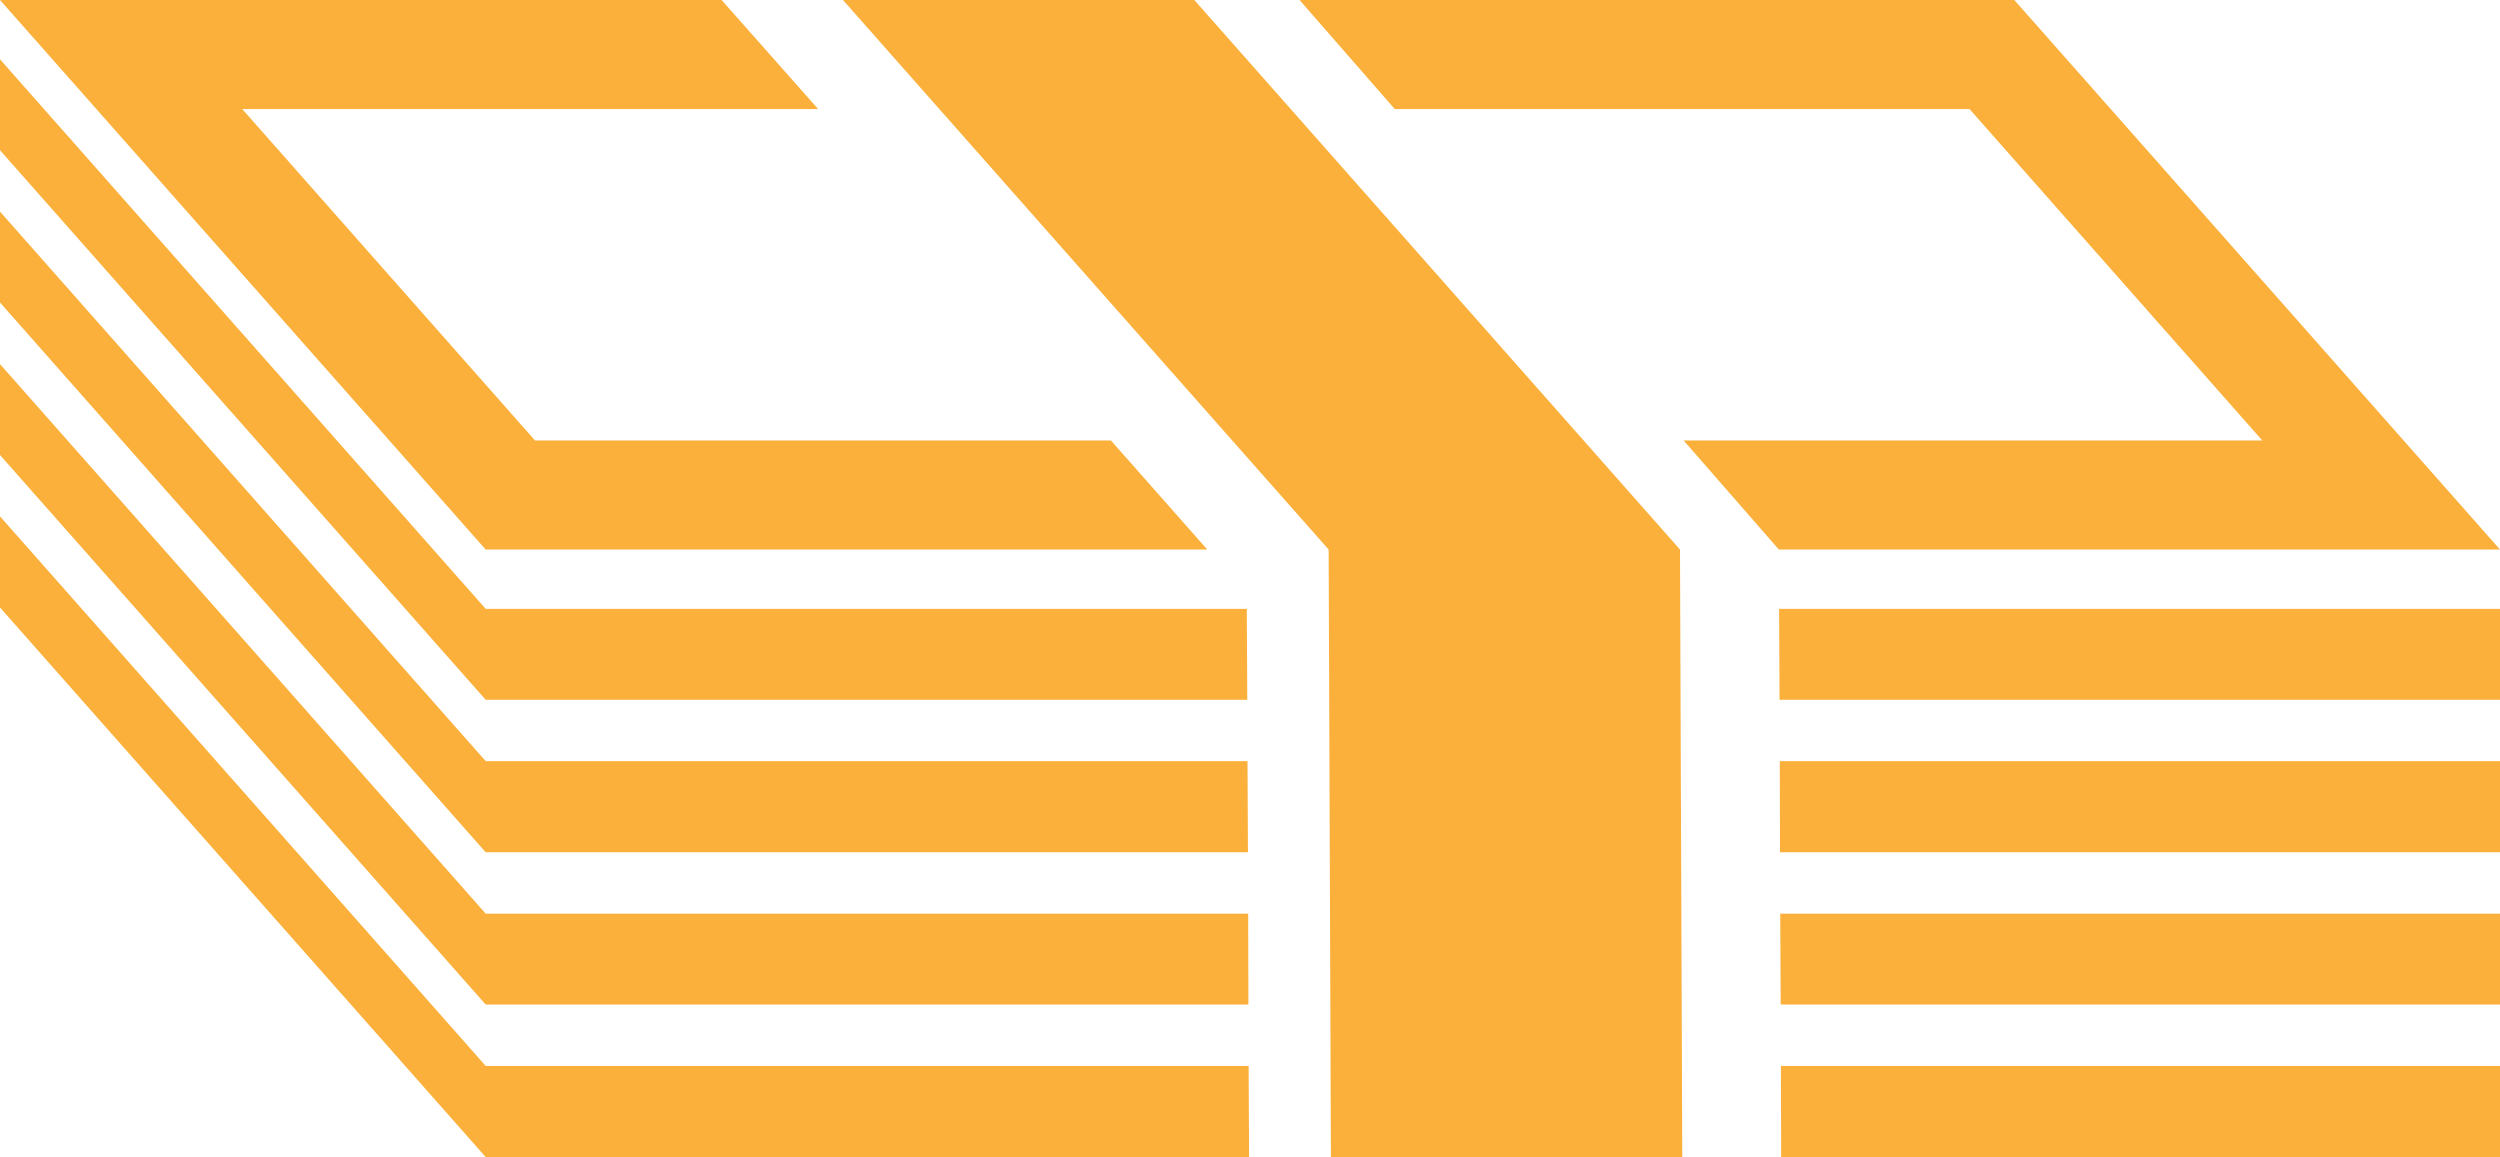
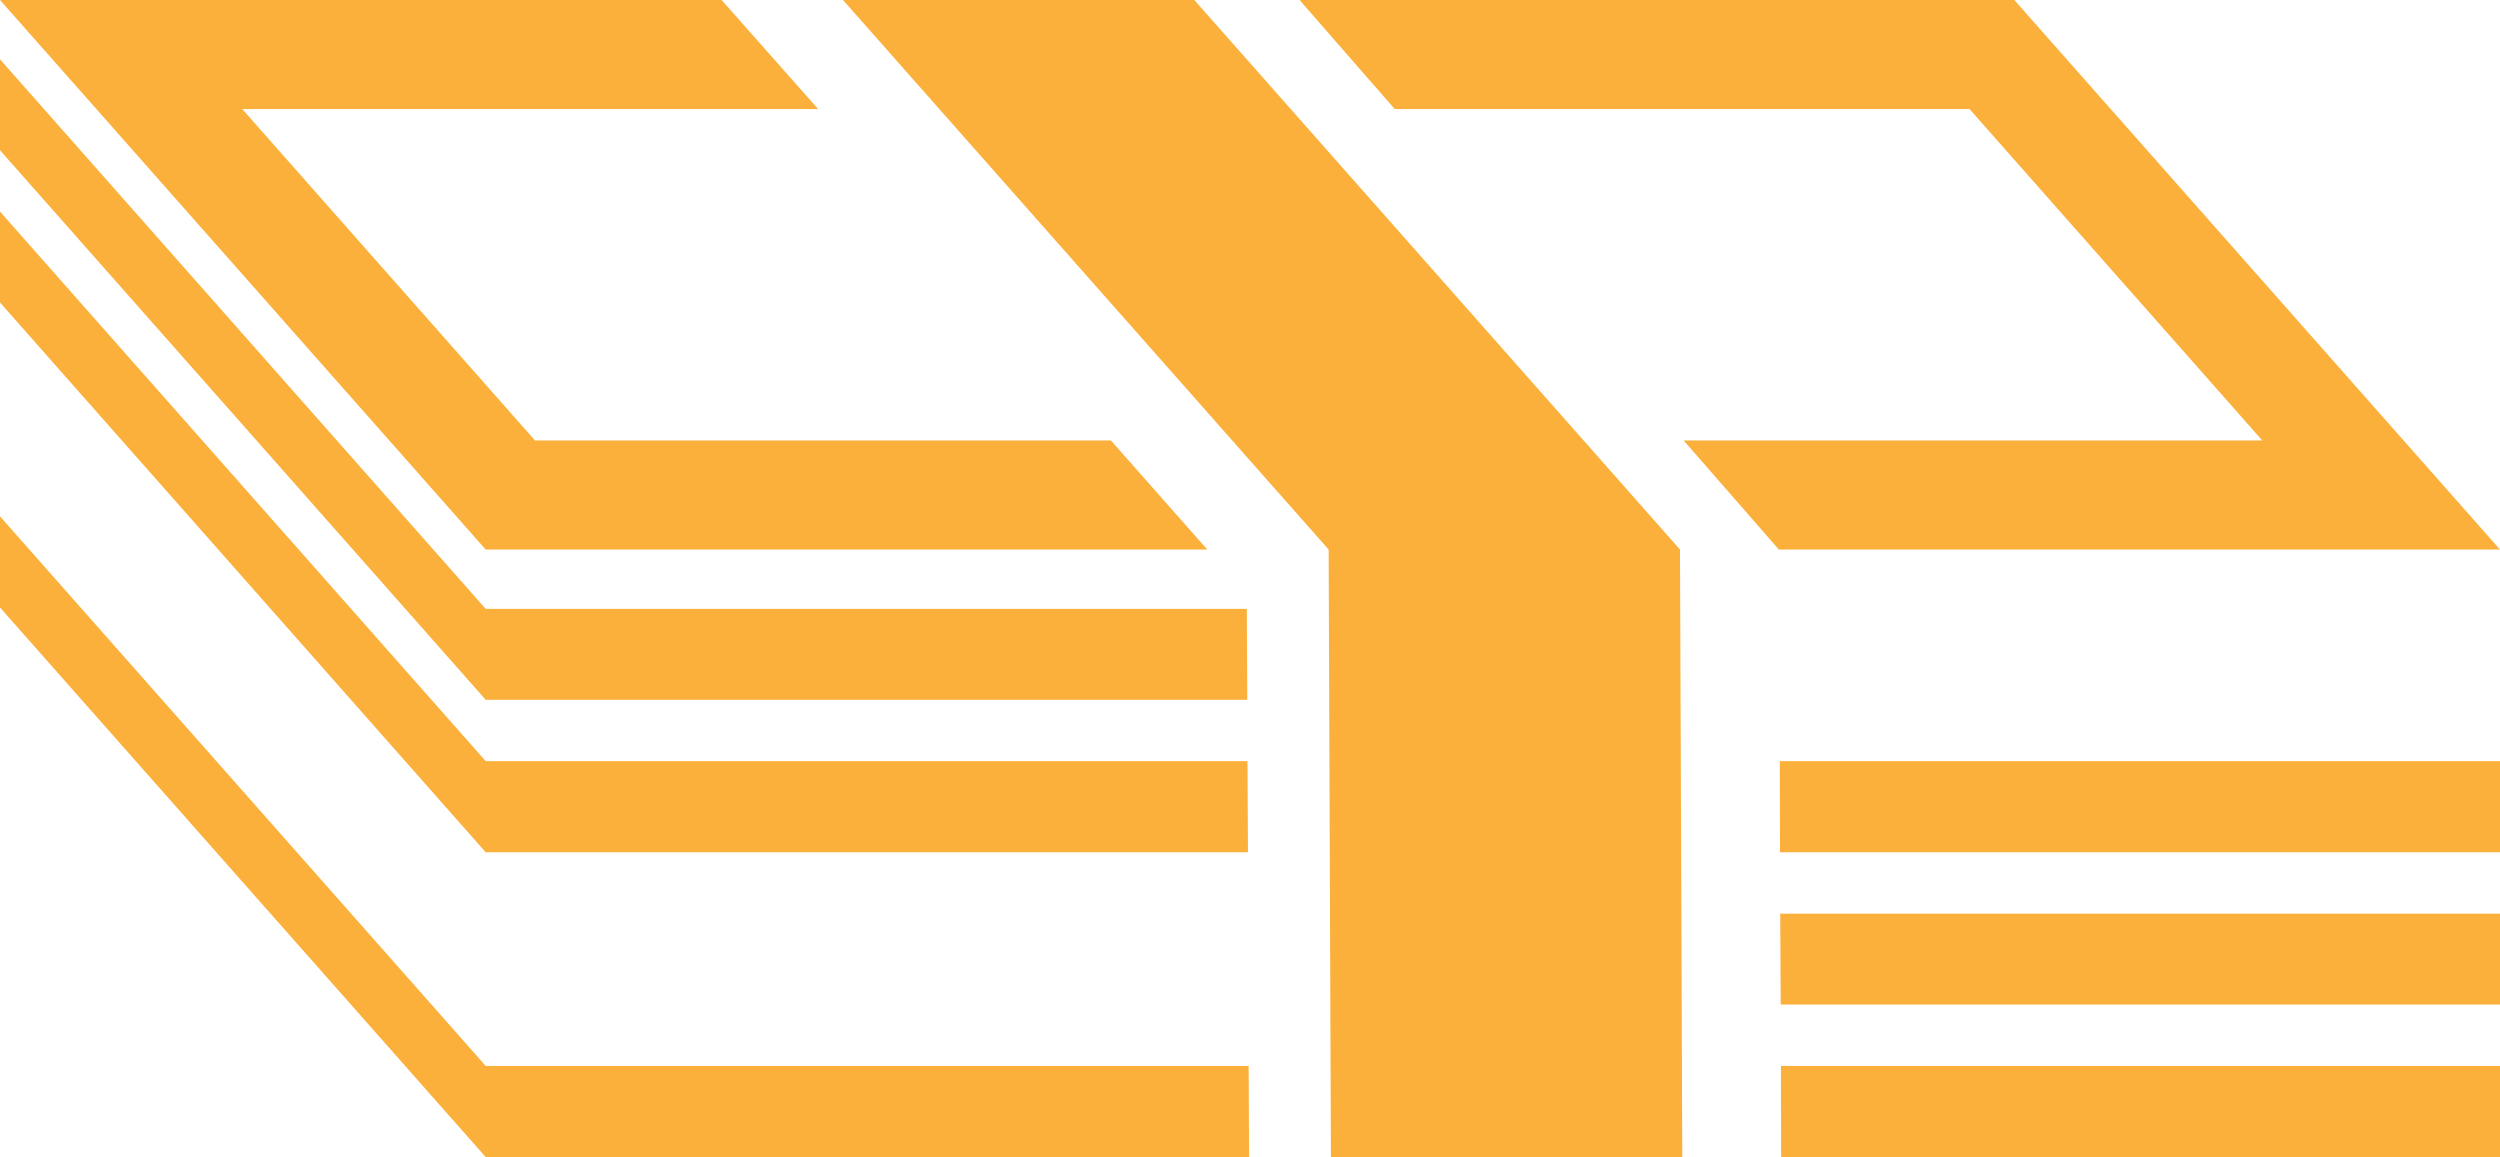
<svg xmlns="http://www.w3.org/2000/svg" id="Layer_2" viewBox="0 0 110 50.91">
  <defs>
    <style>.cls-1{fill:#fbb03b;}</style>
  </defs>
  <g id="Layer_1-2">
    <polygon class="cls-1" points="54.91 37.5 54.89 33.49 21.37 33.49 0 9.31 0 13.31 21.37 37.5 54.91 37.5" />
    <polygon class="cls-1" points="54.88 30.79 54.86 26.79 21.37 26.79 0 2.61 0 6.61 21.37 30.79 54.88 30.79" />
    <polygon class="cls-1" points="53.12 24.18 48.88 19.38 23.54 19.38 10.66 4.8 36 4.8 31.75 0 0 0 21.37 24.18 53.12 24.18" />
    <polygon class="cls-1" points="88.63 0 57.18 0 61.37 4.8 86.66 4.8 99.54 19.38 74.08 19.38 78.27 24.18 110 24.18 88.63 0" />
-     <polygon class="cls-1" points="54.93 44.2 54.92 40.2 21.37 40.2 0 16.02 0 20.02 21.37 44.2 54.93 44.2" />
    <polygon class="cls-1" points="78.35 44.2 110 44.2 110 40.2 78.33 40.2 78.35 44.2" />
-     <polygon class="cls-1" points="78.3 30.79 110 30.79 110 26.79 78.28 26.79 78.3 30.79" />
    <polygon class="cls-1" points="78.32 37.5 110 37.5 110 33.49 78.31 33.49 78.32 37.5" />
    <polygon class="cls-1" points="78.37 50.91 110 50.91 110 46.9 78.36 46.9 78.37 50.91" />
    <polygon class="cls-1" points="21.37 46.9 0 22.72 0 26.73 21.37 50.91 54.96 50.91 54.94 46.9 21.37 46.9" />
    <polygon class="cls-1" points="52.55 0 37.09 0 58.46 24.18 58.56 50.91 74.02 50.91 73.92 24.18 52.55 0" />
  </g>
</svg>